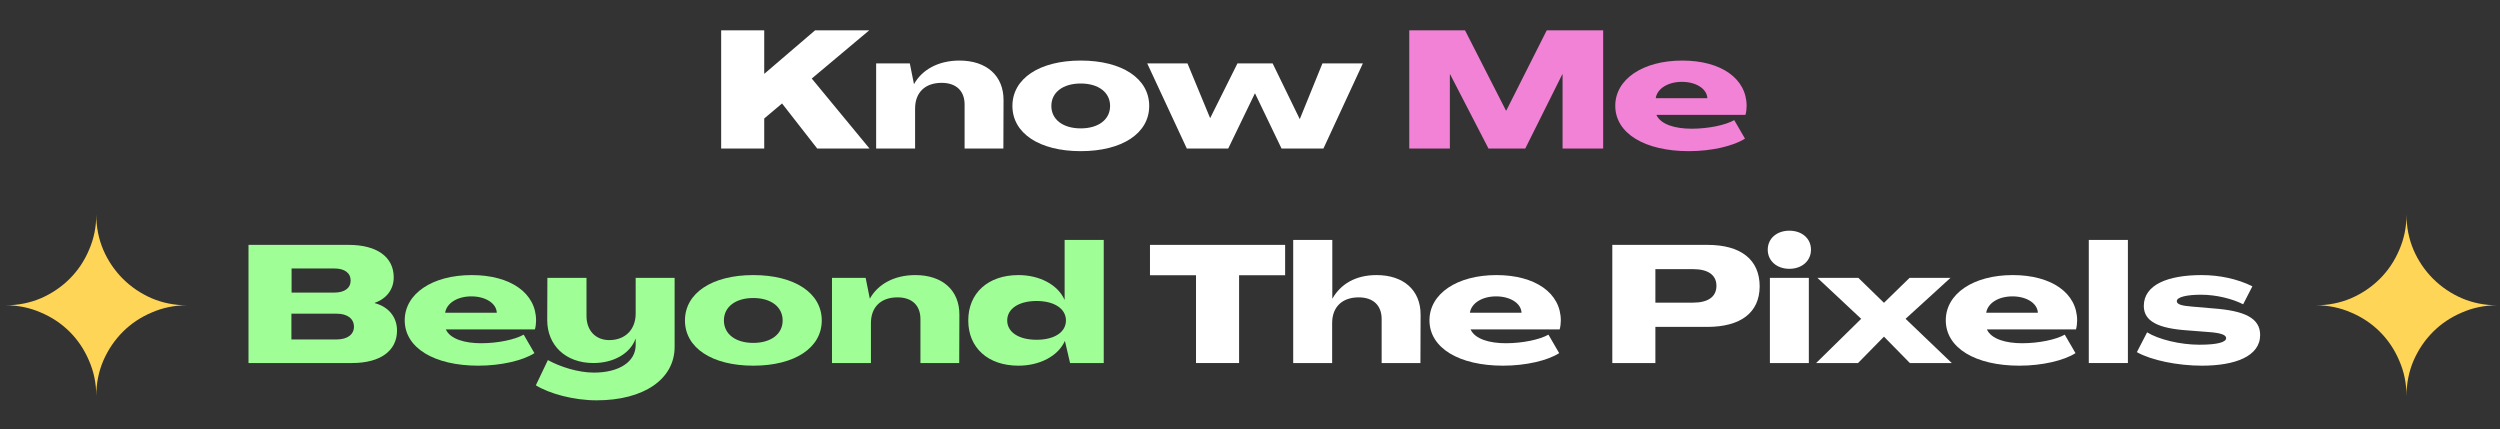
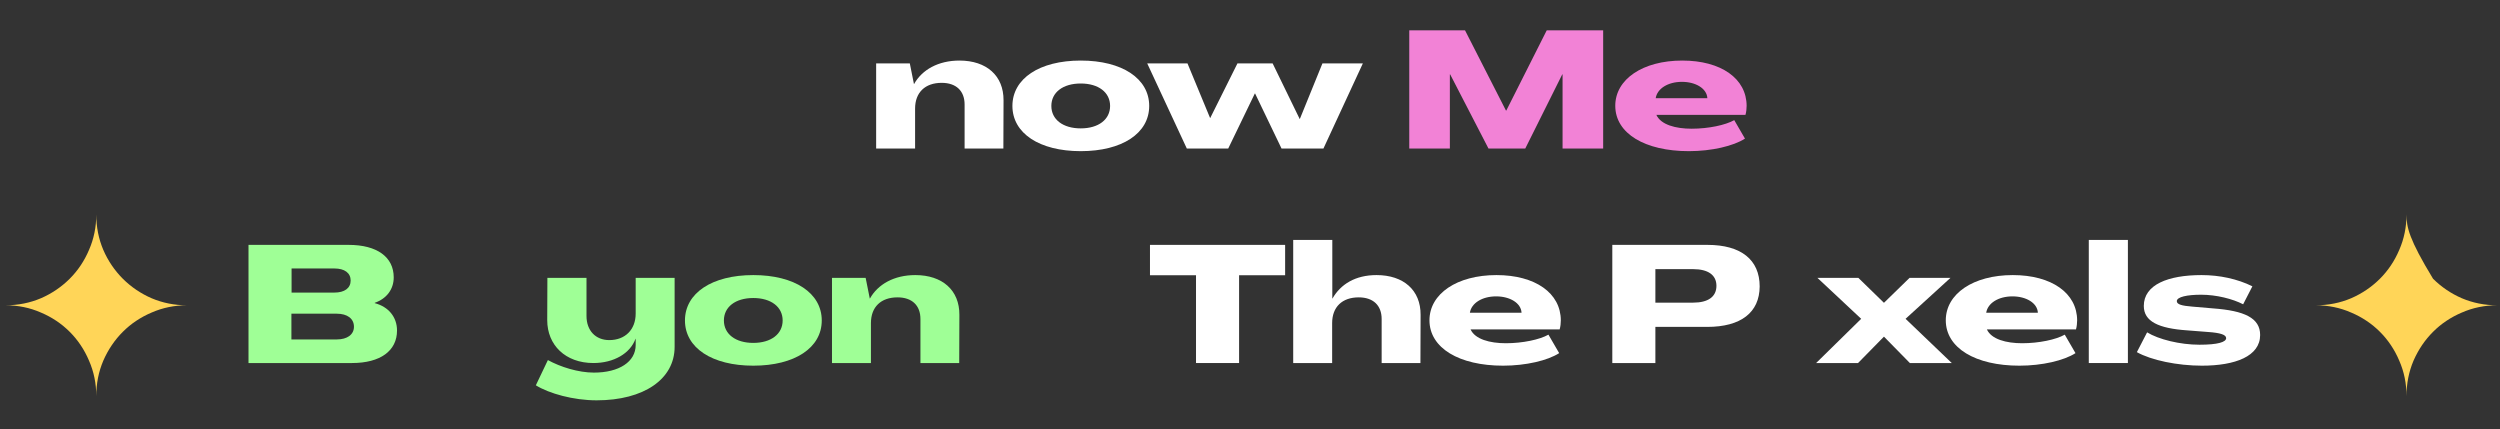
<svg xmlns="http://www.w3.org/2000/svg" fill="none" height="100%" overflow="visible" preserveAspectRatio="none" style="display: block;" viewBox="0 0 303 52" width="100%">
  <rect x="0" y="0" width="303" height="52" fill="#333333" stroke="none" />
  <g id="Frame 1321316907">
    <path d="M10.788 43.71C11.375 45.048 11.668 46.478 11.668 48C11.668 46.478 11.952 45.048 12.521 43.71C13.107 42.372 13.896 41.208 14.886 40.218C15.876 39.227 17.04 38.448 18.378 37.88C19.716 37.293 21.146 37 22.668 37C21.146 37 19.716 36.716 18.378 36.148C17.075 35.586 15.89 34.783 14.886 33.782C13.884 32.778 13.082 31.593 12.521 30.29C11.952 28.952 11.668 27.522 11.668 26C11.668 27.522 11.375 28.952 10.788 30.29C10.22 31.628 9.44 32.792 8.45 33.782C7.445 34.783 6.261 35.586 4.958 36.148C3.62 36.716 2.19 37 0.668 37C2.19 37 3.62 37.293 4.958 37.88C6.296 38.448 7.46 39.227 8.45 40.218C9.44 41.208 10.22 42.372 10.788 43.71Z" fill="#FFD558" id="Vector" />
    <g id="Know Me Beyond the Pixels">
-       <path d="M87.404 18V3.68H92.624V8.92H92.664L98.784 3.68H105.344L98.384 9.52L105.384 18H99.044L94.784 12.54L92.624 14.36V18H87.404Z" fill="white" />
      <path d="M116.289 7.34C119.569 7.34 121.649 9.18 121.629 12.16L121.609 18H116.909V12.66C116.909 11.02 115.889 10.04 114.129 10.04C112.129 10.04 110.909 11.2 110.909 13.16V18H106.189V7.68H110.269L110.769 10.18H110.789C111.749 8.46 113.709 7.34 116.289 7.34Z" fill="white" />
      <path d="M130.984 18.32C125.984 18.32 122.704 16.16 122.704 12.84C122.704 9.52 125.984 7.34 130.984 7.34C136.004 7.34 139.284 9.52 139.284 12.84C139.284 16.16 136.004 18.32 130.984 18.32ZM130.984 15.56C133.144 15.56 134.544 14.48 134.544 12.84C134.544 11.2 133.144 10.12 130.984 10.12C128.824 10.12 127.424 11.2 127.424 12.84C127.424 14.48 128.824 15.56 130.984 15.56Z" fill="white" />
      <path d="M143.841 18L139.041 7.68H143.921L146.661 14.3H146.681L149.981 7.68H154.241L157.521 14.42H157.541L160.281 7.68H165.181L160.401 18H155.321L152.121 11.34H152.081L148.861 18H143.841Z" fill="white" />
      <path d="M170.803 18V3.68H177.563L182.523 13.4H182.563L187.463 3.68H194.303V18H189.383V9.02H189.343L184.863 18H180.403L175.763 9.02H175.723V18H170.803Z" fill="#F282D6" />
      <path d="M204.691 18.32C199.371 18.32 195.771 16.18 195.771 12.82C195.771 9.6 199.111 7.34 203.891 7.34C208.591 7.34 211.691 9.52 211.691 12.84C211.691 13.14 211.651 13.58 211.551 13.92H200.751C201.291 15.12 203.091 15.6 205.031 15.6C207.071 15.6 209.131 15.16 210.191 14.56L211.491 16.8C210.091 17.7 207.451 18.32 204.691 18.32ZM200.671 11.9H206.931C206.871 10.72 205.511 9.92 203.851 9.92C202.151 9.92 200.851 10.74 200.671 11.9Z" fill="#F282D6" />
      <path d="M30.119 44V29.68H42.259C45.679 29.68 47.719 31.14 47.719 33.62C47.719 35.06 46.859 36.2 45.419 36.7V36.74C47.099 37.18 48.119 38.44 48.119 40.06C48.119 42.52 46.099 44 42.659 44H30.119ZM35.339 35.46H40.539C41.759 35.46 42.499 34.92 42.499 34C42.499 33.08 41.759 32.54 40.539 32.54H35.339V35.46ZM35.319 41.14H40.819C42.099 41.14 42.899 40.54 42.899 39.6C42.899 38.62 42.099 38.02 40.819 38.02H35.319V41.14Z" fill="#9FFF96" />
-       <path d="M57.972 44.32C52.652 44.32 49.052 42.18 49.052 38.82C49.052 35.6 52.392 33.34 57.172 33.34C61.872 33.34 64.972 35.52 64.972 38.84C64.972 39.14 64.932 39.58 64.832 39.92H54.032C54.572 41.12 56.372 41.6 58.312 41.6C60.352 41.6 62.412 41.16 63.472 40.56L64.772 42.8C63.372 43.7 60.732 44.32 57.972 44.32ZM53.952 37.9H60.212C60.152 36.72 58.792 35.92 57.132 35.92C55.432 35.92 54.132 36.74 53.952 37.9Z" fill="#9FFF96" />
      <path d="M72.304 48.52C69.504 48.52 66.564 47.7 64.944 46.7L66.404 43.64C67.924 44.48 70.104 45.16 71.984 45.16C75.044 45.16 77.044 43.84 77.044 41.82V41.06H77.024C76.384 42.84 74.384 44 71.924 44C68.524 44 66.324 41.82 66.324 38.8L66.344 33.68H71.084V38.3C71.084 40.06 72.184 41.22 73.844 41.22C75.764 41.22 77.044 39.96 77.044 38V33.68H81.764V42.04C81.764 45.96 78.024 48.52 72.304 48.52Z" fill="#9FFF96" />
      <path d="M91.297 44.32C86.297 44.32 83.017 42.16 83.017 38.84C83.017 35.52 86.297 33.34 91.297 33.34C96.317 33.34 99.597 35.52 99.597 38.84C99.597 42.16 96.317 44.32 91.297 44.32ZM91.297 41.56C93.457 41.56 94.857 40.48 94.857 38.84C94.857 37.2 93.457 36.12 91.297 36.12C89.137 36.12 87.737 37.2 87.737 38.84C87.737 40.48 89.137 41.56 91.297 41.56Z" fill="#9FFF96" />
      <path d="M110.937 33.34C114.217 33.34 116.297 35.18 116.277 38.16L116.257 44H111.557V38.66C111.557 37.02 110.537 36.04 108.777 36.04C106.777 36.04 105.557 37.2 105.557 39.16V44H100.837V33.68H104.917L105.417 36.18H105.437C106.397 34.46 108.357 33.34 110.937 33.34Z" fill="#9FFF96" />
-       <path d="M123.433 44.32C119.753 44.32 117.353 42.16 117.353 38.84C117.353 35.52 119.753 33.34 123.433 33.34C126.013 33.34 128.213 34.52 129.013 36.32H129.033V29.08H133.773V44H129.693L129.073 41.34H129.053C128.233 43.16 126.013 44.32 123.433 44.32ZM125.633 41.18C127.793 41.18 129.193 40.26 129.193 38.84C129.193 37.42 127.793 36.48 125.633 36.48C123.473 36.48 122.073 37.42 122.073 38.84C122.073 40.26 123.473 41.18 125.633 41.18Z" fill="#9FFF96" />
      <path d="M144.957 44V33.36H139.377V29.68H155.757V33.36H150.177V44H144.957Z" fill="white" />
      <path d="M156.736 44V29.08H161.476V36.18H161.496C162.476 34.46 164.256 33.34 166.836 33.34C170.116 33.34 172.196 35.18 172.176 38.16L172.156 44H167.456V38.66C167.456 37.02 166.436 36.04 164.676 36.04C162.676 36.04 161.456 37.2 161.456 39.16V44H156.736Z" fill="white" />
      <path d="M182.171 44.32C176.851 44.32 173.251 42.18 173.251 38.82C173.251 35.6 176.591 33.34 181.371 33.34C186.071 33.34 189.171 35.52 189.171 38.84C189.171 39.14 189.131 39.58 189.031 39.92H178.231C178.771 41.12 180.571 41.6 182.511 41.6C184.551 41.6 186.611 41.16 187.671 40.56L188.971 42.8C187.571 43.7 184.931 44.32 182.171 44.32ZM178.151 37.9H184.411C184.351 36.72 182.991 35.92 181.331 35.92C179.631 35.92 178.331 36.74 178.151 37.9Z" fill="white" />
      <path d="M195.412 44V29.68H206.952C211.012 29.68 213.272 31.48 213.272 34.72C213.252 37.88 210.992 39.62 206.912 39.62H200.632V44H195.412ZM200.632 36.68H205.212C207.032 36.68 208.032 35.96 208.032 34.64C208.032 33.34 207.032 32.62 205.212 32.62H200.632V36.68Z" fill="white" />
-       <path d="M216.871 32.58C215.351 32.58 214.251 31.62 214.251 30.26C214.251 28.9 215.351 27.96 216.871 27.96C218.391 27.96 219.491 28.9 219.491 30.26C219.491 31.62 218.391 32.58 216.871 32.58ZM214.511 44V33.68H219.231V44H214.511Z" fill="white" />
      <path d="M220.115 44L225.575 38.64L220.275 33.68H225.235L228.335 36.7L231.435 33.68H236.395L230.955 38.64L236.555 44H231.475L228.335 40.8L225.195 44H220.115Z" fill="white" />
      <path d="M244.749 44.32C239.429 44.32 235.829 42.18 235.829 38.82C235.829 35.6 239.169 33.34 243.949 33.34C248.649 33.34 251.749 35.52 251.749 38.84C251.749 39.14 251.709 39.58 251.609 39.92H240.809C241.349 41.12 243.149 41.6 245.089 41.6C247.129 41.6 249.189 41.16 250.249 40.56L251.549 42.8C250.149 43.7 247.509 44.32 244.749 44.32ZM240.729 37.9H246.989C246.929 36.72 245.569 35.92 243.909 35.92C242.209 35.92 240.909 36.74 240.729 37.9Z" fill="white" />
      <path d="M253.161 44V29.08H257.901V44H253.161Z" fill="white" />
      <path d="M266.869 44.32C263.909 44.32 260.729 43.66 258.989 42.68L260.229 40.28C261.629 41.14 264.229 41.78 266.569 41.78C268.809 41.78 269.809 41.46 269.809 40.98C269.809 40.56 269.069 40.34 267.649 40.24L265.089 40.04C261.609 39.8 259.829 38.96 259.829 37.08C259.829 34.5 262.769 33.34 266.829 33.34C269.009 33.34 271.169 33.8 272.989 34.7L271.869 36.88C270.589 36.22 268.629 35.72 266.769 35.72C265.109 35.72 263.829 35.98 263.829 36.5C263.829 36.9 264.449 37.06 265.689 37.16L268.249 37.38C272.029 37.66 273.929 38.54 273.929 40.6C273.929 43.18 270.909 44.32 266.869 44.32Z" fill="white" />
    </g>
-     <path d="M290.788 43.71C291.375 45.048 291.668 46.478 291.668 48C291.668 46.478 291.952 45.048 292.52 43.71C293.107 42.372 293.895 41.208 294.885 40.218C295.875 39.227 297.04 38.448 298.378 37.88C299.716 37.293 301.146 37 302.668 37C301.146 37 299.716 36.716 298.378 36.148C297.075 35.586 295.891 34.783 294.885 33.782C293.884 32.778 293.082 31.593 292.52 30.29C291.952 28.952 291.668 27.522 291.668 26C291.668 27.522 291.375 28.952 290.788 30.29C290.22 31.628 289.44 32.792 288.45 33.782C287.445 34.783 286.261 35.586 284.958 36.148C283.62 36.716 282.19 37 280.668 37C282.19 37 283.62 37.293 284.958 37.88C286.296 38.448 287.46 39.227 288.45 40.218C289.44 41.208 290.22 42.372 290.788 43.71Z" fill="#FFD558" id="Vector_2" />
+     <path d="M290.788 43.71C291.375 45.048 291.668 46.478 291.668 48C291.668 46.478 291.952 45.048 292.52 43.71C293.107 42.372 293.895 41.208 294.885 40.218C295.875 39.227 297.04 38.448 298.378 37.88C299.716 37.293 301.146 37 302.668 37C301.146 37 299.716 36.716 298.378 36.148C297.075 35.586 295.891 34.783 294.885 33.782C291.952 28.952 291.668 27.522 291.668 26C291.668 27.522 291.375 28.952 290.788 30.29C290.22 31.628 289.44 32.792 288.45 33.782C287.445 34.783 286.261 35.586 284.958 36.148C283.62 36.716 282.19 37 280.668 37C282.19 37 283.62 37.293 284.958 37.88C286.296 38.448 287.46 39.227 288.45 40.218C289.44 41.208 290.22 42.372 290.788 43.71Z" fill="#FFD558" id="Vector_2" />
  </g>
</svg>